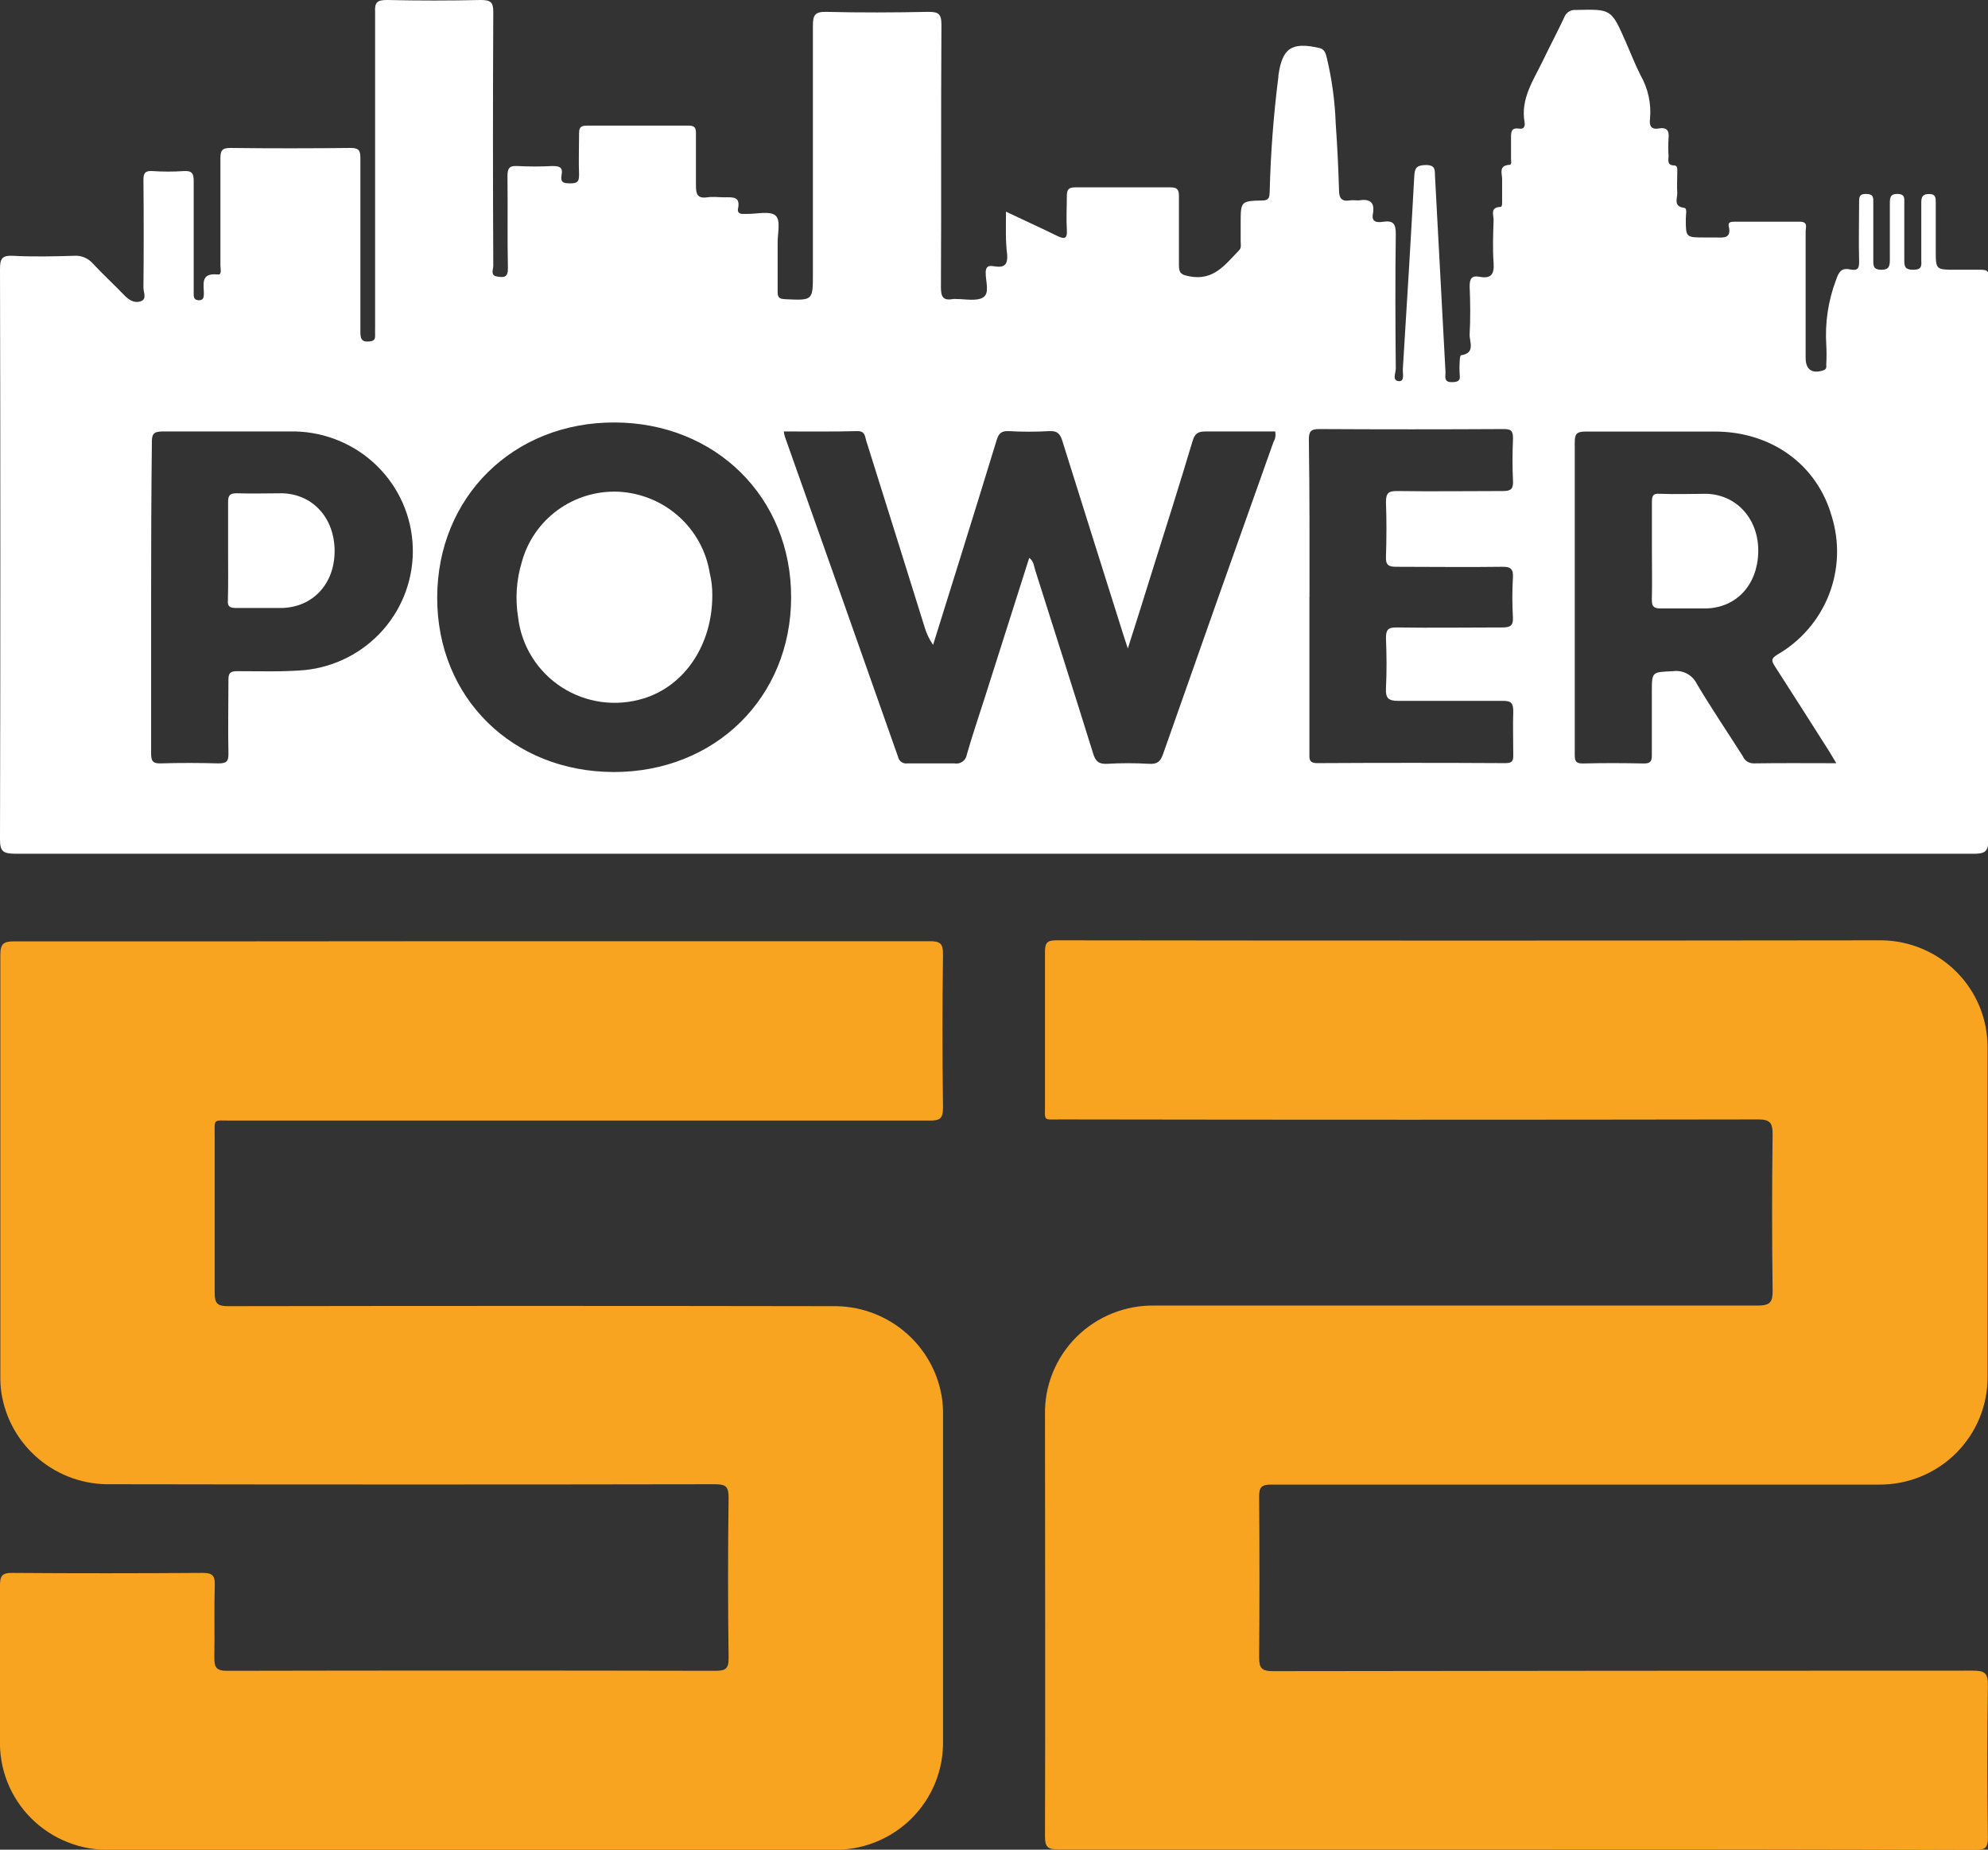
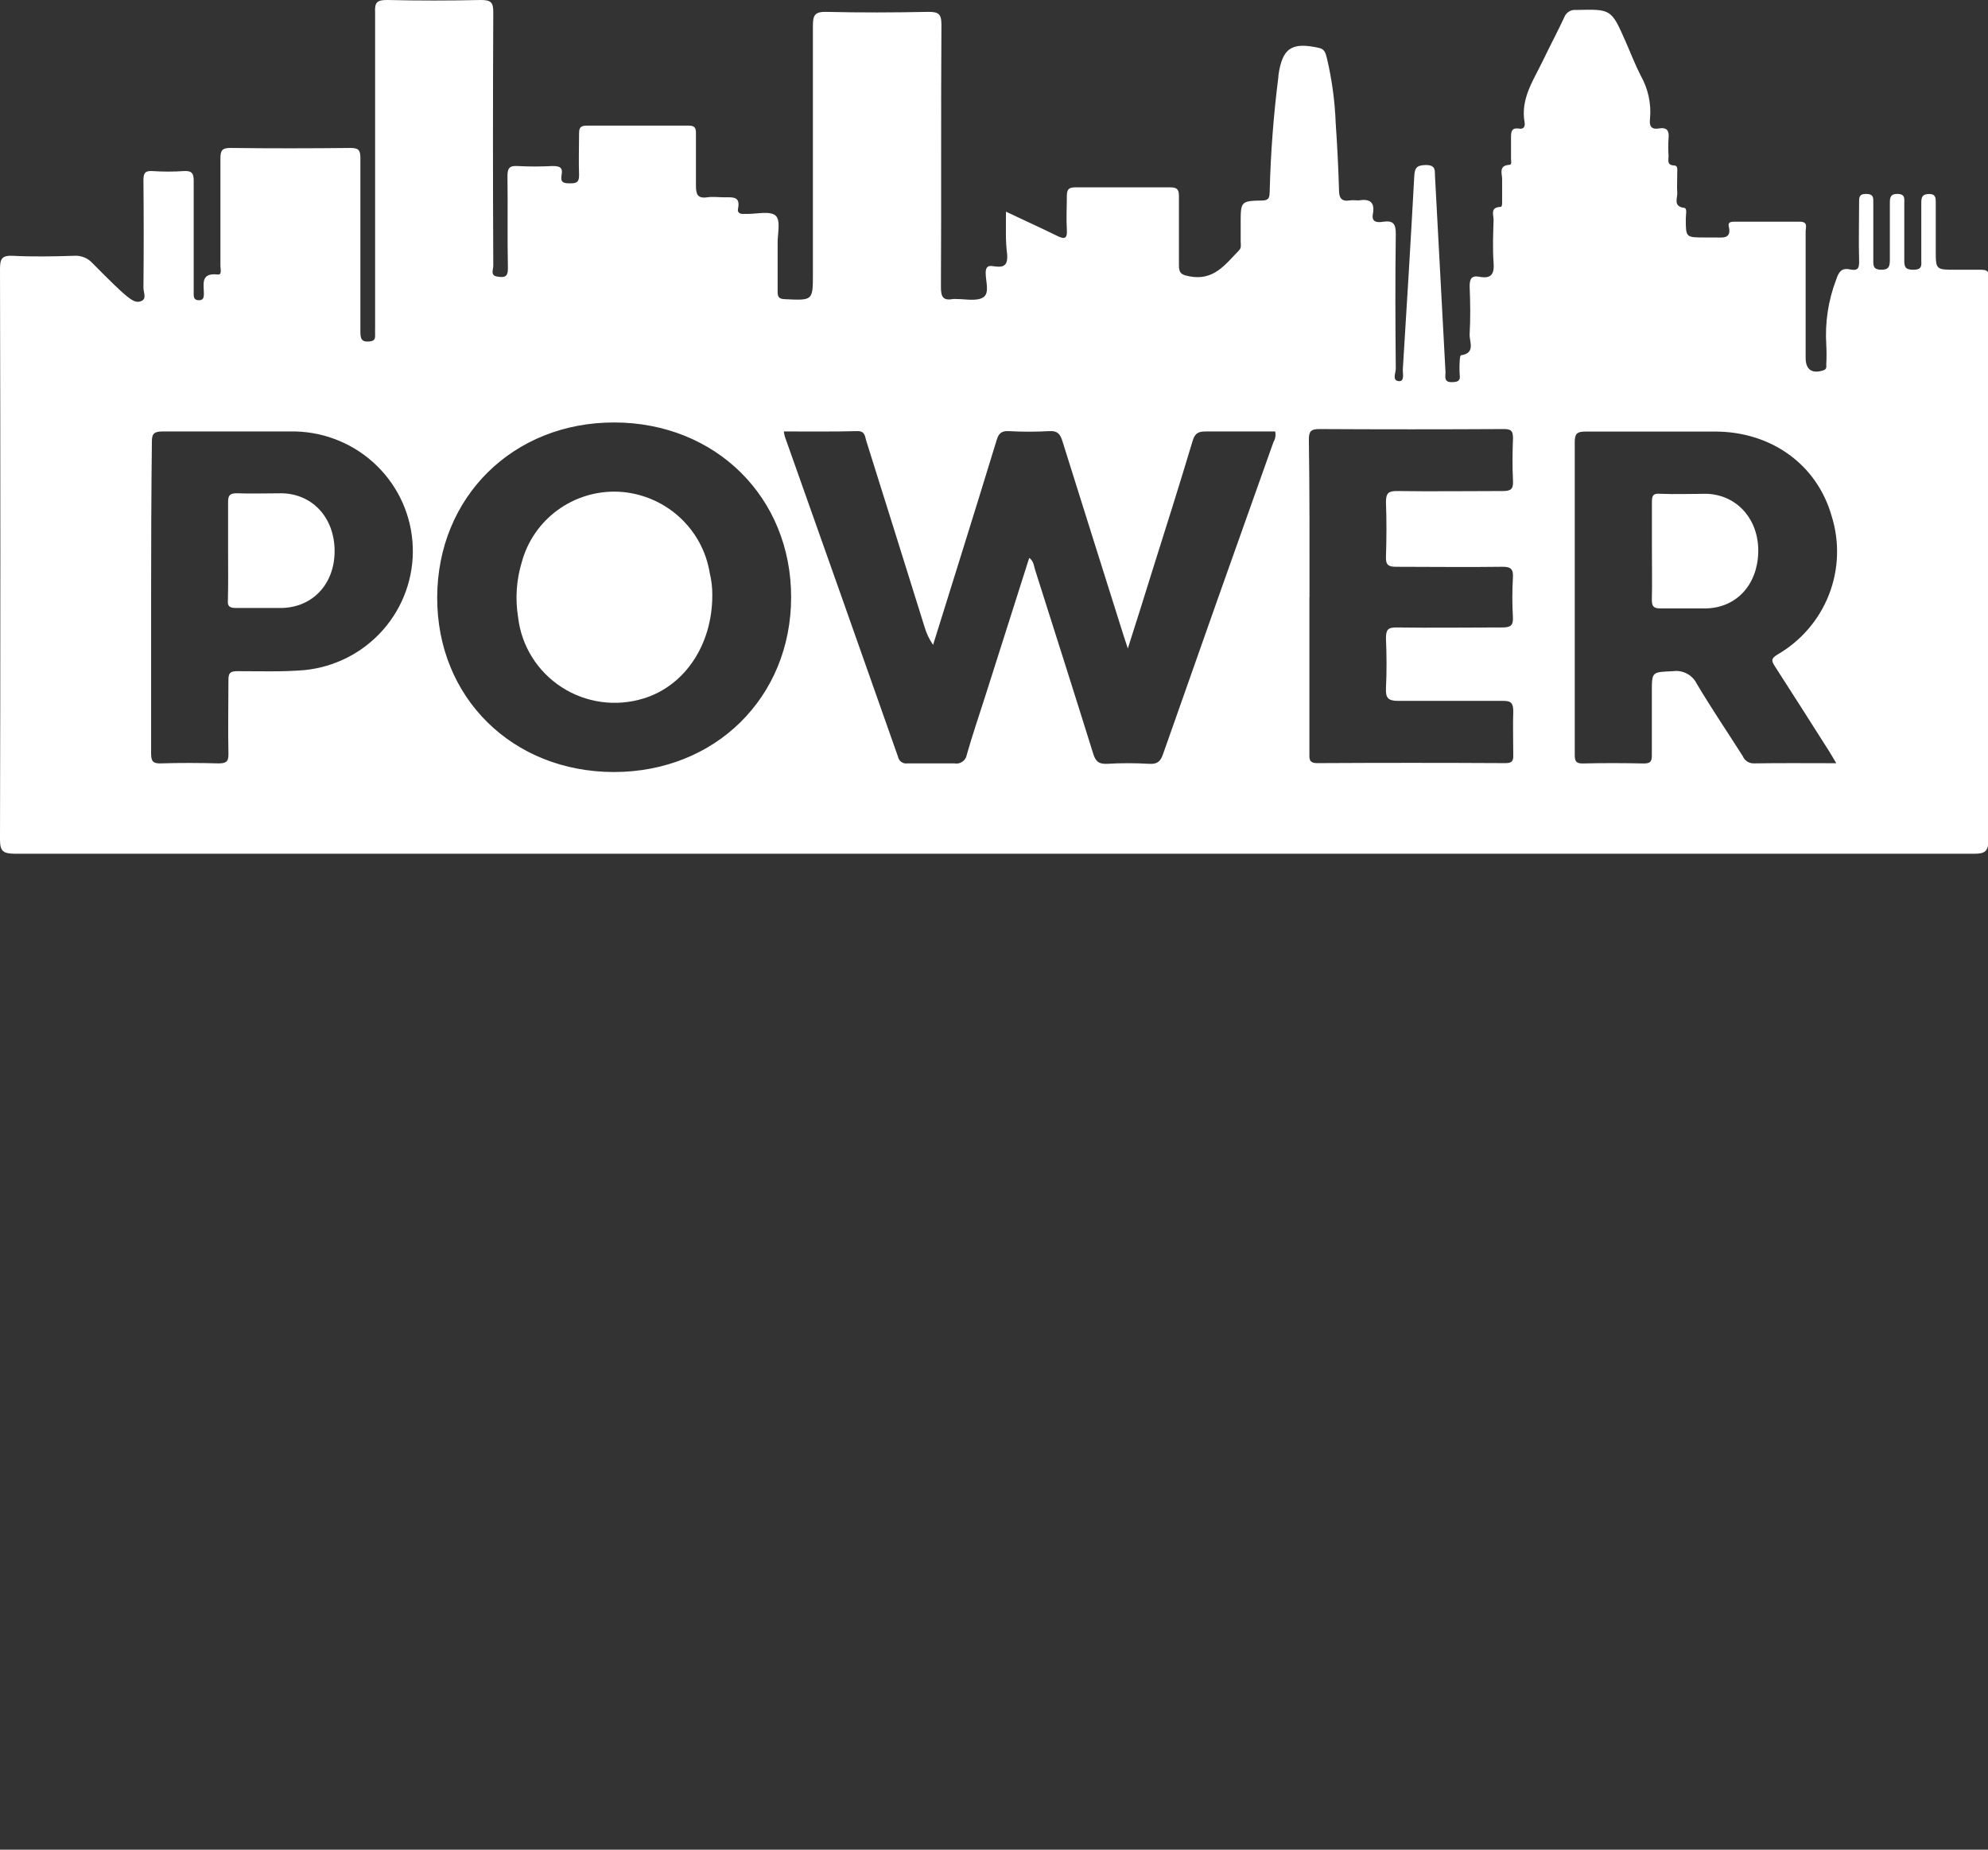
<svg xmlns="http://www.w3.org/2000/svg" width="86" height="80" viewBox="0 0 86 80" fill="none">
  <rect x="0" y="0" width="86" height="80" fill="#333333" stroke="none" />
  <g clip-path="url(#clip0_101_3356)">
-     <path d="M43.518 9.155C44.302 9.529 45.006 9.844 45.696 10.184C46.023 10.349 46.182 10.368 46.151 9.919C46.121 9.469 46.151 8.956 46.151 8.477C46.151 8.177 46.246 8.103 46.528 8.103C47.892 8.103 49.26 8.103 50.623 8.103C50.925 8.103 51 8.196 51 8.477C51 9.473 51 10.469 51 11.472C51 11.824 51.109 11.884 51.456 11.952C52.511 12.158 53.012 11.428 53.6 10.828C53.713 10.716 53.671 10.57 53.671 10.435C53.671 10.181 53.671 9.922 53.671 9.664C53.671 8.713 53.671 8.69 54.598 8.672C54.915 8.672 54.915 8.518 54.926 8.297C54.967 6.633 55.092 4.972 55.303 3.321C55.301 3.304 55.301 3.286 55.303 3.269C55.468 2.078 55.875 1.805 57.066 2.074C57.33 2.13 57.352 2.344 57.405 2.535C57.622 3.454 57.748 4.392 57.782 5.336C57.849 6.294 57.898 7.256 57.925 8.215C57.925 8.559 58.026 8.728 58.396 8.668C58.513 8.649 58.641 8.668 58.773 8.668C59.247 8.589 59.488 8.732 59.39 9.256C59.319 9.63 59.605 9.63 59.846 9.589C60.279 9.529 60.385 9.694 60.381 10.124C60.355 12.064 60.362 14.004 60.381 15.947C60.381 16.13 60.204 16.475 60.532 16.486C60.769 16.486 60.675 16.149 60.686 15.962C60.86 13.187 61.029 10.409 61.18 7.631C61.199 7.256 61.282 7.148 61.681 7.137C62.148 7.137 62.058 7.41 62.08 7.668C62.231 10.481 62.382 13.293 62.532 16.104C62.532 16.28 62.45 16.542 62.811 16.527C63.037 16.527 63.188 16.486 63.147 16.22C63.133 16.014 63.133 15.808 63.147 15.602C63.147 15.52 63.169 15.374 63.199 15.367C63.851 15.273 63.557 14.775 63.576 14.449C63.614 13.768 63.606 13.079 63.576 12.39C63.576 12.06 63.655 11.907 63.998 11.97C64.507 12.068 64.65 11.858 64.612 11.364C64.567 10.75 64.593 10.128 64.612 9.51C64.612 9.293 64.454 8.964 64.91 8.949C64.993 8.949 64.981 8.769 64.981 8.668C64.981 8.361 64.981 8.05 64.981 7.743C64.981 7.507 64.819 7.163 65.29 7.129C65.415 7.129 65.366 6.961 65.366 6.867C65.366 6.575 65.366 6.283 65.366 5.991C65.366 5.699 65.366 5.508 65.742 5.564C65.934 5.594 65.98 5.437 65.953 5.294C65.772 4.276 66.33 3.482 66.737 2.64C67.042 2.003 67.374 1.382 67.671 0.745C67.709 0.644 67.779 0.558 67.871 0.501C67.963 0.444 68.072 0.419 68.18 0.431C69.698 0.397 69.698 0.374 70.327 1.805C70.542 2.291 70.731 2.789 70.972 3.261C71.296 3.829 71.439 4.483 71.379 5.133C71.345 5.414 71.401 5.616 71.755 5.556C72.109 5.497 72.215 5.646 72.181 5.98C72.164 6.236 72.164 6.494 72.181 6.751C72.181 6.923 72.102 7.144 72.418 7.155C72.584 7.155 72.558 7.324 72.558 7.44C72.558 7.747 72.539 8.058 72.558 8.365C72.558 8.597 72.384 8.93 72.859 8.99C73.002 9.009 72.923 9.301 72.927 9.466C72.927 10.271 72.927 10.271 73.756 10.271H74.17C74.509 10.271 74.924 10.357 74.784 9.78C74.75 9.619 74.867 9.589 75.007 9.589C75.956 9.589 76.89 9.589 77.859 9.589C78.235 9.589 78.107 9.844 78.111 10.016C78.111 11.836 78.111 13.657 78.111 15.479C78.111 15.988 78.386 16.172 78.864 16.022C79.045 15.969 79 15.85 79.004 15.745C79.019 15.469 79.019 15.193 79.004 14.917C78.943 13.958 79.088 12.997 79.43 12.098C79.539 11.78 79.648 11.573 80.025 11.652C80.401 11.731 80.432 11.573 80.424 11.259C80.401 10.435 80.424 9.612 80.424 8.788C80.424 8.571 80.401 8.383 80.729 8.387C81.057 8.391 81.042 8.559 81.038 8.784C81.038 9.608 81.038 10.431 81.038 11.255C81.038 11.502 81.038 11.66 81.377 11.667C81.716 11.675 81.754 11.51 81.754 11.236C81.754 10.431 81.754 9.623 81.754 8.814C81.754 8.578 81.754 8.38 82.089 8.387C82.425 8.395 82.379 8.597 82.379 8.799C82.379 9.623 82.379 10.447 82.379 11.27C82.379 11.54 82.421 11.663 82.756 11.667C83.091 11.671 83.133 11.547 83.114 11.293C83.114 10.45 83.114 9.608 83.114 8.765C83.114 8.507 83.174 8.391 83.457 8.391C83.74 8.391 83.74 8.556 83.74 8.765C83.74 9.454 83.74 10.139 83.74 10.828C83.74 11.667 83.74 11.667 84.614 11.667C84.99 11.667 85.341 11.667 85.702 11.667C85.955 11.667 86.053 11.738 86.019 11.985C86.011 12.071 86.011 12.158 86.019 12.244C86.019 20.264 86.019 28.284 86.019 36.304C86.019 36.851 85.857 36.926 85.363 36.926C57.127 36.926 28.889 36.926 0.648 36.926C0.151 36.915 0 36.836 0 36.319C0.02 28.082 0.02 19.855 0 11.637C0 11.199 0.075 11.042 0.554 11.064C1.435 11.109 2.317 11.091 3.191 11.064C3.343 11.051 3.497 11.074 3.639 11.131C3.781 11.187 3.907 11.276 4.009 11.39C4.442 11.858 4.917 12.289 5.357 12.749C5.561 12.959 5.783 13.124 6.077 13.034C6.371 12.944 6.205 12.659 6.205 12.442C6.22 10.897 6.22 9.351 6.205 7.803C6.205 7.492 6.269 7.376 6.601 7.399C7.05 7.429 7.5 7.429 7.949 7.399C8.3 7.376 8.383 7.5 8.379 7.833C8.379 9.361 8.379 10.888 8.379 12.42C8.379 12.521 8.379 12.626 8.379 12.727C8.379 12.884 8.417 12.985 8.609 12.985C8.801 12.985 8.816 12.858 8.82 12.712C8.82 12.3 8.661 11.787 9.422 11.873C9.611 11.896 9.535 11.622 9.535 11.499C9.535 9.952 9.535 8.406 9.535 6.859C9.535 6.511 9.603 6.395 9.98 6.399C11.706 6.421 13.435 6.418 15.164 6.399C15.503 6.399 15.59 6.489 15.59 6.826C15.59 9.316 15.59 11.806 15.59 14.314C15.59 14.618 15.612 14.812 15.993 14.767C16.181 14.745 16.23 14.674 16.227 14.513C16.223 14.352 16.227 14.273 16.227 14.138C16.227 9.604 16.227 5.07 16.227 0.535C16.2 0.082 16.332 0 16.75 0C18.099 0.03 19.446 0.03 20.793 0C21.215 0 21.343 0.082 21.339 0.524C21.321 4.184 21.321 7.843 21.339 11.502C21.339 11.656 21.203 11.911 21.497 11.959C21.791 12.008 21.983 12.015 21.972 11.585C21.942 10.263 21.972 8.941 21.953 7.616C21.953 7.29 22.028 7.159 22.383 7.181C22.884 7.208 23.387 7.208 23.89 7.181C24.18 7.181 24.36 7.219 24.296 7.556C24.232 7.893 24.368 7.93 24.673 7.93C24.978 7.93 25.05 7.859 25.05 7.556C25.027 6.976 25.05 6.388 25.05 5.807C25.05 5.564 25.073 5.433 25.378 5.433C26.843 5.433 28.312 5.433 29.782 5.433C30.03 5.433 30.11 5.508 30.106 5.755C30.106 6.504 30.106 7.253 30.106 8.02C30.106 8.395 30.166 8.597 30.603 8.533C30.837 8.499 31.085 8.533 31.326 8.533C31.703 8.533 32.042 8.485 31.925 9.035C31.895 9.177 31.99 9.256 32.14 9.252H32.347C32.758 9.252 33.308 9.117 33.549 9.323C33.79 9.529 33.628 10.128 33.64 10.551C33.64 11.236 33.64 11.925 33.64 12.611C33.64 12.854 33.7 12.929 33.956 12.94C35.166 12.996 35.166 13.008 35.166 11.836C35.166 8.26 35.166 4.688 35.166 1.116C35.166 0.67 35.241 0.502 35.742 0.513C37.211 0.55 38.681 0.543 40.15 0.513C40.583 0.513 40.726 0.584 40.726 1.063C40.7 4.841 40.726 8.619 40.704 12.397C40.704 12.805 40.768 13.019 41.224 12.933C41.275 12.929 41.327 12.929 41.378 12.933C41.774 12.933 42.256 13.041 42.538 12.858C42.821 12.674 42.636 12.161 42.64 11.794C42.644 11.428 42.874 11.502 43.058 11.525C43.477 11.581 43.593 11.416 43.571 11.016C43.492 10.443 43.518 9.844 43.518 9.155ZM33.907 18.661C33.916 18.736 33.931 18.81 33.952 18.882C35.59 23.498 37.223 28.116 38.85 32.736C38.868 32.827 38.92 32.907 38.996 32.959C39.072 33.011 39.166 33.032 39.257 33.017C39.931 33.017 40.606 33.017 41.28 33.017C41.341 33.029 41.403 33.029 41.464 33.017C41.524 33.005 41.581 32.98 41.632 32.945C41.683 32.91 41.726 32.865 41.759 32.813C41.791 32.761 41.813 32.703 41.823 32.642C42.06 31.804 42.346 30.976 42.61 30.145C43.247 28.146 43.88 26.146 44.524 24.128C44.727 24.278 44.724 24.484 44.78 24.652C45.62 27.296 46.464 29.943 47.289 32.59C47.391 32.923 47.527 33.054 47.892 33.036C48.496 33 49.101 33 49.704 33.036C50.081 33.058 50.202 32.931 50.318 32.601C51.896 28.108 53.486 23.615 55.088 19.122C55.171 18.983 55.198 18.819 55.163 18.661C54.165 18.661 53.163 18.661 52.149 18.661C51.81 18.661 51.682 18.762 51.588 19.084C51.027 20.957 50.435 22.829 49.851 24.678C49.512 25.772 49.169 26.861 48.789 28.048C48.698 27.771 48.646 27.618 48.597 27.46C47.719 24.667 46.833 21.874 45.959 19.077C45.861 18.766 45.745 18.628 45.398 18.646C44.811 18.68 44.222 18.68 43.635 18.646C43.307 18.628 43.194 18.766 43.111 19.047C42.599 20.732 42.071 22.417 41.548 24.102C41.151 25.367 40.757 26.631 40.365 27.891C40.195 27.646 40.068 27.376 39.988 27.09C39.148 24.409 38.315 21.728 37.468 19.047C37.415 18.875 37.426 18.643 37.091 18.646C36.096 18.673 35.038 18.661 33.907 18.661ZM26.553 33.391C30.931 33.391 34.212 30.175 34.224 25.847C34.235 21.518 30.965 18.283 26.583 18.272C22.202 18.261 18.924 21.492 18.913 25.835C18.901 30.179 22.172 33.384 26.553 33.391ZM79.441 33.017C79.301 32.785 79.222 32.642 79.132 32.5C78.348 31.268 77.568 30.037 76.777 28.812C76.63 28.584 76.608 28.483 76.886 28.314C77.903 27.728 78.69 26.816 79.117 25.728C79.544 24.639 79.586 23.439 79.237 22.323C78.605 20.099 76.638 18.669 74.193 18.665C72.309 18.665 70.463 18.665 68.598 18.665C68.199 18.665 68.12 18.77 68.123 19.148C68.123 22.892 68.123 26.637 68.123 30.381C68.123 31.13 68.123 31.879 68.123 32.627C68.123 32.89 68.15 33.028 68.474 33.021C69.355 32.998 70.237 33.002 71.111 33.021C71.39 33.021 71.461 32.935 71.458 32.669C71.458 31.763 71.458 30.853 71.458 29.943C71.458 29.033 71.458 29.074 72.377 29.029C72.585 29.001 72.796 29.039 72.981 29.138C73.166 29.237 73.315 29.392 73.405 29.58C74.038 30.643 74.731 31.665 75.395 32.71C75.433 32.803 75.499 32.882 75.584 32.937C75.669 32.991 75.768 33.019 75.869 33.017C77.026 32.998 78.183 33.01 79.441 33.01V33.017ZM6.537 25.791C6.537 28.056 6.537 30.325 6.537 32.59C6.537 32.927 6.619 33.028 6.962 33.017C7.791 32.991 8.62 32.995 9.449 33.017C9.78 33.017 9.89 32.946 9.882 32.598C9.859 31.534 9.882 30.467 9.882 29.404C9.882 29.119 9.954 29.029 10.259 29.029C11.227 29.029 12.199 29.063 13.16 28.984C14.479 28.856 15.7 28.232 16.572 27.241C17.445 26.249 17.904 24.963 17.856 23.647C17.808 22.33 17.256 21.081 16.314 20.155C15.371 19.229 14.108 18.694 12.783 18.661C10.865 18.661 8.948 18.661 7.03 18.661C6.608 18.661 6.567 18.807 6.57 19.159C6.544 21.361 6.537 23.589 6.537 25.791ZM56.644 25.813C56.644 28.059 56.644 30.306 56.644 32.553C56.644 32.8 56.602 33.01 56.994 33.006C59.707 32.991 62.419 32.991 65.132 33.006C65.43 33.006 65.471 32.89 65.463 32.631C65.463 32.014 65.441 31.392 65.463 30.778C65.463 30.426 65.384 30.306 65.011 30.314C63.504 30.314 61.998 30.314 60.49 30.314C60.046 30.314 59.937 30.186 59.956 29.763C59.993 29.044 59.986 28.322 59.956 27.603C59.956 27.228 60.05 27.135 60.415 27.138C61.922 27.161 63.459 27.138 64.978 27.138C65.324 27.138 65.471 27.071 65.448 26.693C65.415 26.127 65.415 25.559 65.448 24.993C65.475 24.596 65.343 24.506 64.963 24.514C63.456 24.536 61.918 24.514 60.396 24.514C60.065 24.514 59.944 24.435 59.956 24.087C59.982 23.297 59.986 22.503 59.956 21.717C59.956 21.312 60.076 21.234 60.453 21.238C61.96 21.26 63.497 21.238 65.015 21.238C65.35 21.238 65.467 21.159 65.452 20.811C65.422 20.193 65.426 19.571 65.452 18.957C65.452 18.635 65.369 18.557 65.053 18.557C62.391 18.572 59.728 18.572 57.066 18.557C56.689 18.557 56.621 18.676 56.621 19.021C56.655 21.342 56.648 23.589 56.648 25.813H56.644Z" fill="white" />
-     <path d="M20.408 40.708C27.009 40.708 33.611 40.708 40.214 40.708C40.655 40.708 40.798 40.794 40.794 41.266C40.764 43.477 40.764 45.693 40.794 47.912C40.794 48.387 40.655 48.466 40.214 48.466C30.14 48.466 20.064 48.466 9.988 48.466C9.193 48.466 9.287 48.35 9.287 49.188C9.287 51.435 9.287 53.682 9.287 55.928C9.287 56.389 9.419 56.494 9.871 56.494C18.581 56.479 27.291 56.479 36.002 56.494C37.127 56.471 38.222 56.849 39.09 57.56C39.958 58.271 40.541 59.267 40.734 60.369C40.782 60.656 40.802 60.947 40.794 61.238C40.794 65.91 40.794 70.583 40.794 75.256C40.811 75.884 40.698 76.51 40.464 77.093C40.23 77.677 39.878 78.207 39.431 78.651C38.983 79.096 38.45 79.445 37.862 79.677C37.274 79.91 36.645 80.021 36.013 80.004H4.785C4.15 80.023 3.517 79.912 2.927 79.678C2.337 79.445 1.801 79.094 1.353 78.646C0.904 78.199 0.553 77.665 0.32 77.077C0.088 76.49 -0.021 75.861 -3.9821e-06 75.23C-3.9821e-06 73.013 -3.9821e-06 70.8 -3.9821e-06 68.584C-3.9821e-06 68.179 0.068 68.026 0.524 68.03C3.274 68.052 6.02 68.048 8.767 68.03C9.174 68.03 9.302 68.135 9.291 68.543C9.26 69.591 9.291 70.639 9.272 71.684C9.272 72.122 9.358 72.268 9.833 72.264C16.866 72.249 23.898 72.249 30.931 72.264C31.364 72.264 31.526 72.197 31.519 71.714C31.488 69.393 31.488 67.074 31.519 64.757C31.519 64.289 31.383 64.195 30.938 64.195C22.228 64.21 13.518 64.21 4.807 64.195C3.667 64.223 2.556 63.836 1.682 63.108C0.808 62.379 0.231 61.359 0.06 60.238C0.025 59.99 0.01 59.739 0.015 59.489C0.015 53.423 0.015 47.36 0.015 41.299C0.015 40.813 0.158 40.715 0.618 40.715C7.208 40.718 13.805 40.715 20.408 40.708Z" fill="#F9A421" />
-     <path d="M65.592 79.989C58.989 79.989 52.387 79.989 45.786 79.989C45.349 79.989 45.206 79.91 45.206 79.435C45.225 73.358 45.206 67.277 45.206 61.196C45.193 60.572 45.306 59.952 45.54 59.373C45.774 58.794 46.123 58.267 46.567 57.825C47.011 57.384 47.54 57.036 48.122 56.802C48.705 56.569 49.329 56.455 49.957 56.467C58.649 56.467 67.342 56.467 76.035 56.467C76.578 56.467 76.687 56.318 76.683 55.812C76.653 53.565 76.653 51.319 76.683 49.072C76.683 48.571 76.585 48.413 76.039 48.417C65.992 48.434 55.934 48.434 45.865 48.417C45.112 48.417 45.206 48.514 45.206 47.762C45.206 45.564 45.206 43.366 45.206 41.168C45.206 40.794 45.285 40.67 45.688 40.67C57.593 40.685 69.5 40.685 81.407 40.67C82.631 40.688 83.797 41.185 84.654 42.053C85.51 42.921 85.987 44.09 85.981 45.306C85.981 50.048 85.981 54.791 85.981 59.534C85.987 60.15 85.869 60.761 85.634 61.331C85.399 61.901 85.052 62.419 84.614 62.854C84.175 63.29 83.654 63.634 83.08 63.867C82.506 64.1 81.892 64.216 81.272 64.21C74.812 64.21 68.349 64.21 61.884 64.21C59.583 64.21 57.284 64.21 54.986 64.21C54.572 64.21 54.466 64.326 54.47 64.731C54.488 67.047 54.488 69.365 54.47 71.684C54.47 72.152 54.583 72.279 55.065 72.279C65.16 72.264 75.251 72.257 85.341 72.257C85.849 72.257 86.004 72.354 85.996 72.89C85.959 75.088 85.966 77.289 85.996 79.487C85.996 79.929 85.864 80.011 85.446 80.011C78.828 79.989 72.21 79.981 65.592 79.989Z" fill="#F9A421" />
+     <path d="M43.518 9.155C44.302 9.529 45.006 9.844 45.696 10.184C46.023 10.349 46.182 10.368 46.151 9.919C46.121 9.469 46.151 8.956 46.151 8.477C46.151 8.177 46.246 8.103 46.528 8.103C47.892 8.103 49.26 8.103 50.623 8.103C50.925 8.103 51 8.196 51 8.477C51 9.473 51 10.469 51 11.472C51 11.824 51.109 11.884 51.456 11.952C52.511 12.158 53.012 11.428 53.6 10.828C53.713 10.716 53.671 10.57 53.671 10.435C53.671 10.181 53.671 9.922 53.671 9.664C53.671 8.713 53.671 8.69 54.598 8.672C54.915 8.672 54.915 8.518 54.926 8.297C54.967 6.633 55.092 4.972 55.303 3.321C55.301 3.304 55.301 3.286 55.303 3.269C55.468 2.078 55.875 1.805 57.066 2.074C57.33 2.13 57.352 2.344 57.405 2.535C57.622 3.454 57.748 4.392 57.782 5.336C57.849 6.294 57.898 7.256 57.925 8.215C57.925 8.559 58.026 8.728 58.396 8.668C58.513 8.649 58.641 8.668 58.773 8.668C59.247 8.589 59.488 8.732 59.39 9.256C59.319 9.63 59.605 9.63 59.846 9.589C60.279 9.529 60.385 9.694 60.381 10.124C60.355 12.064 60.362 14.004 60.381 15.947C60.381 16.13 60.204 16.475 60.532 16.486C60.769 16.486 60.675 16.149 60.686 15.962C60.86 13.187 61.029 10.409 61.18 7.631C61.199 7.256 61.282 7.148 61.681 7.137C62.148 7.137 62.058 7.41 62.08 7.668C62.231 10.481 62.382 13.293 62.532 16.104C62.532 16.28 62.45 16.542 62.811 16.527C63.037 16.527 63.188 16.486 63.147 16.22C63.133 16.014 63.133 15.808 63.147 15.602C63.147 15.52 63.169 15.374 63.199 15.367C63.851 15.273 63.557 14.775 63.576 14.449C63.614 13.768 63.606 13.079 63.576 12.39C63.576 12.06 63.655 11.907 63.998 11.97C64.507 12.068 64.65 11.858 64.612 11.364C64.567 10.75 64.593 10.128 64.612 9.51C64.612 9.293 64.454 8.964 64.91 8.949C64.993 8.949 64.981 8.769 64.981 8.668C64.981 8.361 64.981 8.05 64.981 7.743C64.981 7.507 64.819 7.163 65.29 7.129C65.415 7.129 65.366 6.961 65.366 6.867C65.366 6.575 65.366 6.283 65.366 5.991C65.366 5.699 65.366 5.508 65.742 5.564C65.934 5.594 65.98 5.437 65.953 5.294C65.772 4.276 66.33 3.482 66.737 2.64C67.042 2.003 67.374 1.382 67.671 0.745C67.709 0.644 67.779 0.558 67.871 0.501C67.963 0.444 68.072 0.419 68.18 0.431C69.698 0.397 69.698 0.374 70.327 1.805C70.542 2.291 70.731 2.789 70.972 3.261C71.296 3.829 71.439 4.483 71.379 5.133C71.345 5.414 71.401 5.616 71.755 5.556C72.109 5.497 72.215 5.646 72.181 5.98C72.164 6.236 72.164 6.494 72.181 6.751C72.181 6.923 72.102 7.144 72.418 7.155C72.584 7.155 72.558 7.324 72.558 7.44C72.558 7.747 72.539 8.058 72.558 8.365C72.558 8.597 72.384 8.93 72.859 8.99C73.002 9.009 72.923 9.301 72.927 9.466C72.927 10.271 72.927 10.271 73.756 10.271H74.17C74.509 10.271 74.924 10.357 74.784 9.78C74.75 9.619 74.867 9.589 75.007 9.589C75.956 9.589 76.89 9.589 77.859 9.589C78.235 9.589 78.107 9.844 78.111 10.016C78.111 11.836 78.111 13.657 78.111 15.479C78.111 15.988 78.386 16.172 78.864 16.022C79.045 15.969 79 15.85 79.004 15.745C79.019 15.469 79.019 15.193 79.004 14.917C78.943 13.958 79.088 12.997 79.43 12.098C79.539 11.78 79.648 11.573 80.025 11.652C80.401 11.731 80.432 11.573 80.424 11.259C80.401 10.435 80.424 9.612 80.424 8.788C80.424 8.571 80.401 8.383 80.729 8.387C81.057 8.391 81.042 8.559 81.038 8.784C81.038 9.608 81.038 10.431 81.038 11.255C81.038 11.502 81.038 11.66 81.377 11.667C81.716 11.675 81.754 11.51 81.754 11.236C81.754 10.431 81.754 9.623 81.754 8.814C81.754 8.578 81.754 8.38 82.089 8.387C82.425 8.395 82.379 8.597 82.379 8.799C82.379 9.623 82.379 10.447 82.379 11.27C82.379 11.54 82.421 11.663 82.756 11.667C83.091 11.671 83.133 11.547 83.114 11.293C83.114 10.45 83.114 9.608 83.114 8.765C83.114 8.507 83.174 8.391 83.457 8.391C83.74 8.391 83.74 8.556 83.74 8.765C83.74 9.454 83.74 10.139 83.74 10.828C83.74 11.667 83.74 11.667 84.614 11.667C84.99 11.667 85.341 11.667 85.702 11.667C85.955 11.667 86.053 11.738 86.019 11.985C86.011 12.071 86.011 12.158 86.019 12.244C86.019 20.264 86.019 28.284 86.019 36.304C86.019 36.851 85.857 36.926 85.363 36.926C57.127 36.926 28.889 36.926 0.648 36.926C0.151 36.915 0 36.836 0 36.319C0.02 28.082 0.02 19.855 0 11.637C0 11.199 0.075 11.042 0.554 11.064C1.435 11.109 2.317 11.091 3.191 11.064C3.343 11.051 3.497 11.074 3.639 11.131C3.781 11.187 3.907 11.276 4.009 11.39C5.561 12.959 5.783 13.124 6.077 13.034C6.371 12.944 6.205 12.659 6.205 12.442C6.22 10.897 6.22 9.351 6.205 7.803C6.205 7.492 6.269 7.376 6.601 7.399C7.05 7.429 7.5 7.429 7.949 7.399C8.3 7.376 8.383 7.5 8.379 7.833C8.379 9.361 8.379 10.888 8.379 12.42C8.379 12.521 8.379 12.626 8.379 12.727C8.379 12.884 8.417 12.985 8.609 12.985C8.801 12.985 8.816 12.858 8.82 12.712C8.82 12.3 8.661 11.787 9.422 11.873C9.611 11.896 9.535 11.622 9.535 11.499C9.535 9.952 9.535 8.406 9.535 6.859C9.535 6.511 9.603 6.395 9.98 6.399C11.706 6.421 13.435 6.418 15.164 6.399C15.503 6.399 15.59 6.489 15.59 6.826C15.59 9.316 15.59 11.806 15.59 14.314C15.59 14.618 15.612 14.812 15.993 14.767C16.181 14.745 16.23 14.674 16.227 14.513C16.223 14.352 16.227 14.273 16.227 14.138C16.227 9.604 16.227 5.07 16.227 0.535C16.2 0.082 16.332 0 16.75 0C18.099 0.03 19.446 0.03 20.793 0C21.215 0 21.343 0.082 21.339 0.524C21.321 4.184 21.321 7.843 21.339 11.502C21.339 11.656 21.203 11.911 21.497 11.959C21.791 12.008 21.983 12.015 21.972 11.585C21.942 10.263 21.972 8.941 21.953 7.616C21.953 7.29 22.028 7.159 22.383 7.181C22.884 7.208 23.387 7.208 23.89 7.181C24.18 7.181 24.36 7.219 24.296 7.556C24.232 7.893 24.368 7.93 24.673 7.93C24.978 7.93 25.05 7.859 25.05 7.556C25.027 6.976 25.05 6.388 25.05 5.807C25.05 5.564 25.073 5.433 25.378 5.433C26.843 5.433 28.312 5.433 29.782 5.433C30.03 5.433 30.11 5.508 30.106 5.755C30.106 6.504 30.106 7.253 30.106 8.02C30.106 8.395 30.166 8.597 30.603 8.533C30.837 8.499 31.085 8.533 31.326 8.533C31.703 8.533 32.042 8.485 31.925 9.035C31.895 9.177 31.99 9.256 32.14 9.252H32.347C32.758 9.252 33.308 9.117 33.549 9.323C33.79 9.529 33.628 10.128 33.64 10.551C33.64 11.236 33.64 11.925 33.64 12.611C33.64 12.854 33.7 12.929 33.956 12.94C35.166 12.996 35.166 13.008 35.166 11.836C35.166 8.26 35.166 4.688 35.166 1.116C35.166 0.67 35.241 0.502 35.742 0.513C37.211 0.55 38.681 0.543 40.15 0.513C40.583 0.513 40.726 0.584 40.726 1.063C40.7 4.841 40.726 8.619 40.704 12.397C40.704 12.805 40.768 13.019 41.224 12.933C41.275 12.929 41.327 12.929 41.378 12.933C41.774 12.933 42.256 13.041 42.538 12.858C42.821 12.674 42.636 12.161 42.64 11.794C42.644 11.428 42.874 11.502 43.058 11.525C43.477 11.581 43.593 11.416 43.571 11.016C43.492 10.443 43.518 9.844 43.518 9.155ZM33.907 18.661C33.916 18.736 33.931 18.81 33.952 18.882C35.59 23.498 37.223 28.116 38.85 32.736C38.868 32.827 38.92 32.907 38.996 32.959C39.072 33.011 39.166 33.032 39.257 33.017C39.931 33.017 40.606 33.017 41.28 33.017C41.341 33.029 41.403 33.029 41.464 33.017C41.524 33.005 41.581 32.98 41.632 32.945C41.683 32.91 41.726 32.865 41.759 32.813C41.791 32.761 41.813 32.703 41.823 32.642C42.06 31.804 42.346 30.976 42.61 30.145C43.247 28.146 43.88 26.146 44.524 24.128C44.727 24.278 44.724 24.484 44.78 24.652C45.62 27.296 46.464 29.943 47.289 32.59C47.391 32.923 47.527 33.054 47.892 33.036C48.496 33 49.101 33 49.704 33.036C50.081 33.058 50.202 32.931 50.318 32.601C51.896 28.108 53.486 23.615 55.088 19.122C55.171 18.983 55.198 18.819 55.163 18.661C54.165 18.661 53.163 18.661 52.149 18.661C51.81 18.661 51.682 18.762 51.588 19.084C51.027 20.957 50.435 22.829 49.851 24.678C49.512 25.772 49.169 26.861 48.789 28.048C48.698 27.771 48.646 27.618 48.597 27.46C47.719 24.667 46.833 21.874 45.959 19.077C45.861 18.766 45.745 18.628 45.398 18.646C44.811 18.68 44.222 18.68 43.635 18.646C43.307 18.628 43.194 18.766 43.111 19.047C42.599 20.732 42.071 22.417 41.548 24.102C41.151 25.367 40.757 26.631 40.365 27.891C40.195 27.646 40.068 27.376 39.988 27.09C39.148 24.409 38.315 21.728 37.468 19.047C37.415 18.875 37.426 18.643 37.091 18.646C36.096 18.673 35.038 18.661 33.907 18.661ZM26.553 33.391C30.931 33.391 34.212 30.175 34.224 25.847C34.235 21.518 30.965 18.283 26.583 18.272C22.202 18.261 18.924 21.492 18.913 25.835C18.901 30.179 22.172 33.384 26.553 33.391ZM79.441 33.017C79.301 32.785 79.222 32.642 79.132 32.5C78.348 31.268 77.568 30.037 76.777 28.812C76.63 28.584 76.608 28.483 76.886 28.314C77.903 27.728 78.69 26.816 79.117 25.728C79.544 24.639 79.586 23.439 79.237 22.323C78.605 20.099 76.638 18.669 74.193 18.665C72.309 18.665 70.463 18.665 68.598 18.665C68.199 18.665 68.12 18.77 68.123 19.148C68.123 22.892 68.123 26.637 68.123 30.381C68.123 31.13 68.123 31.879 68.123 32.627C68.123 32.89 68.15 33.028 68.474 33.021C69.355 32.998 70.237 33.002 71.111 33.021C71.39 33.021 71.461 32.935 71.458 32.669C71.458 31.763 71.458 30.853 71.458 29.943C71.458 29.033 71.458 29.074 72.377 29.029C72.585 29.001 72.796 29.039 72.981 29.138C73.166 29.237 73.315 29.392 73.405 29.58C74.038 30.643 74.731 31.665 75.395 32.71C75.433 32.803 75.499 32.882 75.584 32.937C75.669 32.991 75.768 33.019 75.869 33.017C77.026 32.998 78.183 33.01 79.441 33.01V33.017ZM6.537 25.791C6.537 28.056 6.537 30.325 6.537 32.59C6.537 32.927 6.619 33.028 6.962 33.017C7.791 32.991 8.62 32.995 9.449 33.017C9.78 33.017 9.89 32.946 9.882 32.598C9.859 31.534 9.882 30.467 9.882 29.404C9.882 29.119 9.954 29.029 10.259 29.029C11.227 29.029 12.199 29.063 13.16 28.984C14.479 28.856 15.7 28.232 16.572 27.241C17.445 26.249 17.904 24.963 17.856 23.647C17.808 22.33 17.256 21.081 16.314 20.155C15.371 19.229 14.108 18.694 12.783 18.661C10.865 18.661 8.948 18.661 7.03 18.661C6.608 18.661 6.567 18.807 6.57 19.159C6.544 21.361 6.537 23.589 6.537 25.791ZM56.644 25.813C56.644 28.059 56.644 30.306 56.644 32.553C56.644 32.8 56.602 33.01 56.994 33.006C59.707 32.991 62.419 32.991 65.132 33.006C65.43 33.006 65.471 32.89 65.463 32.631C65.463 32.014 65.441 31.392 65.463 30.778C65.463 30.426 65.384 30.306 65.011 30.314C63.504 30.314 61.998 30.314 60.49 30.314C60.046 30.314 59.937 30.186 59.956 29.763C59.993 29.044 59.986 28.322 59.956 27.603C59.956 27.228 60.05 27.135 60.415 27.138C61.922 27.161 63.459 27.138 64.978 27.138C65.324 27.138 65.471 27.071 65.448 26.693C65.415 26.127 65.415 25.559 65.448 24.993C65.475 24.596 65.343 24.506 64.963 24.514C63.456 24.536 61.918 24.514 60.396 24.514C60.065 24.514 59.944 24.435 59.956 24.087C59.982 23.297 59.986 22.503 59.956 21.717C59.956 21.312 60.076 21.234 60.453 21.238C61.96 21.26 63.497 21.238 65.015 21.238C65.35 21.238 65.467 21.159 65.452 20.811C65.422 20.193 65.426 19.571 65.452 18.957C65.452 18.635 65.369 18.557 65.053 18.557C62.391 18.572 59.728 18.572 57.066 18.557C56.689 18.557 56.621 18.676 56.621 19.021C56.655 21.342 56.648 23.589 56.648 25.813H56.644Z" fill="white" />
    <path d="M30.814 25.753C30.814 27.887 29.624 29.658 27.853 30.205C27.262 30.39 26.637 30.443 26.023 30.36C25.409 30.277 24.821 30.06 24.301 29.725C23.781 29.389 23.342 28.944 23.016 28.421C22.689 27.897 22.483 27.308 22.413 26.697C22.283 25.897 22.338 25.079 22.575 24.304C22.821 23.402 23.368 22.611 24.127 22.059C24.885 21.507 25.81 21.228 26.749 21.267C27.716 21.314 28.637 21.69 29.357 22.333C30.078 22.975 30.554 23.844 30.705 24.794C30.781 25.108 30.818 25.43 30.814 25.753Z" fill="white" />
    <path d="M71.461 23.787C71.461 23.102 71.461 22.417 71.461 21.732C71.461 21.462 71.492 21.327 71.816 21.357C72.486 21.384 73.16 21.357 73.835 21.357C75.157 21.406 76.095 22.481 76.061 23.885C76.028 25.289 75.123 26.285 73.801 26.315C73.145 26.315 72.49 26.315 71.834 26.315C71.537 26.315 71.458 26.229 71.458 25.94C71.476 25.229 71.461 24.51 71.461 23.787Z" fill="white" />
    <path d="M9.867 23.821C9.867 23.117 9.867 22.413 9.867 21.709C9.867 21.41 9.957 21.335 10.244 21.335C10.899 21.357 11.559 21.335 12.214 21.335C13.548 21.376 14.475 22.417 14.475 23.836C14.475 25.255 13.529 26.27 12.18 26.296C11.521 26.296 10.865 26.296 10.21 26.296C9.942 26.296 9.833 26.232 9.859 25.955C9.878 25.262 9.867 24.54 9.867 23.821Z" fill="white" />
  </g>
  <defs>
    <clipPath id="clip0_101_3356">
      <rect width="86" height="80" fill="white" />
    </clipPath>
  </defs>
</svg>